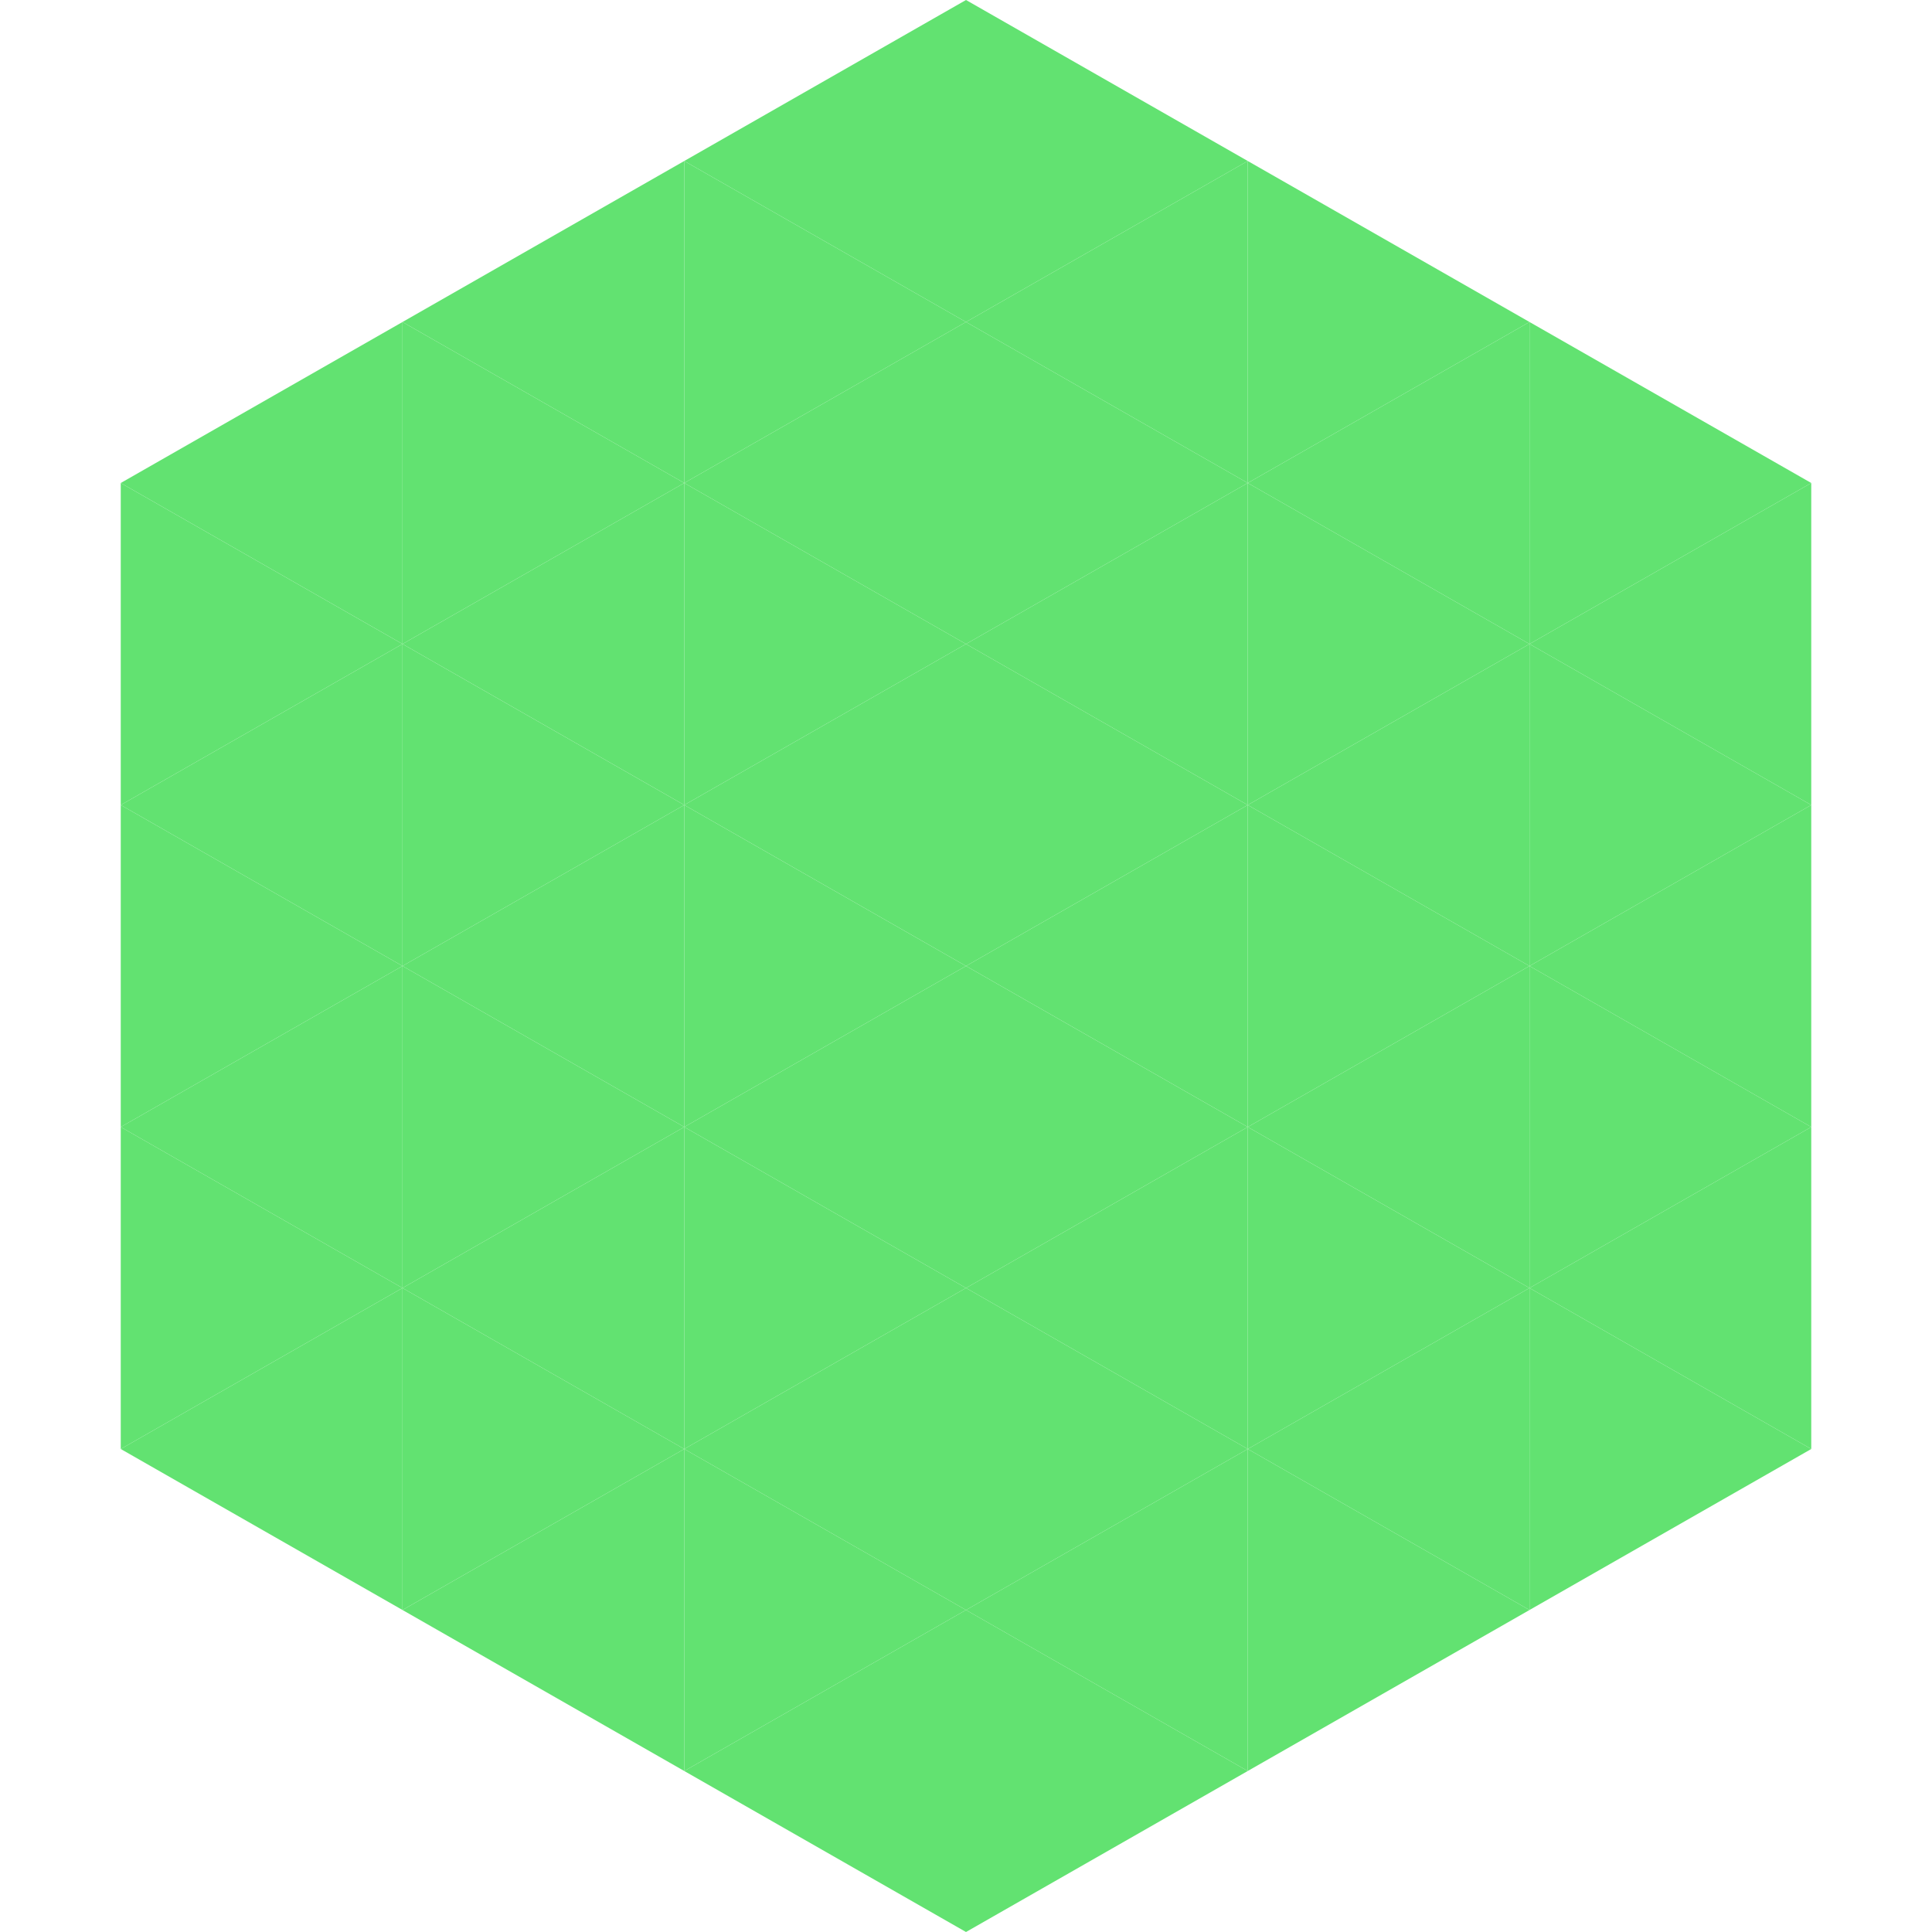
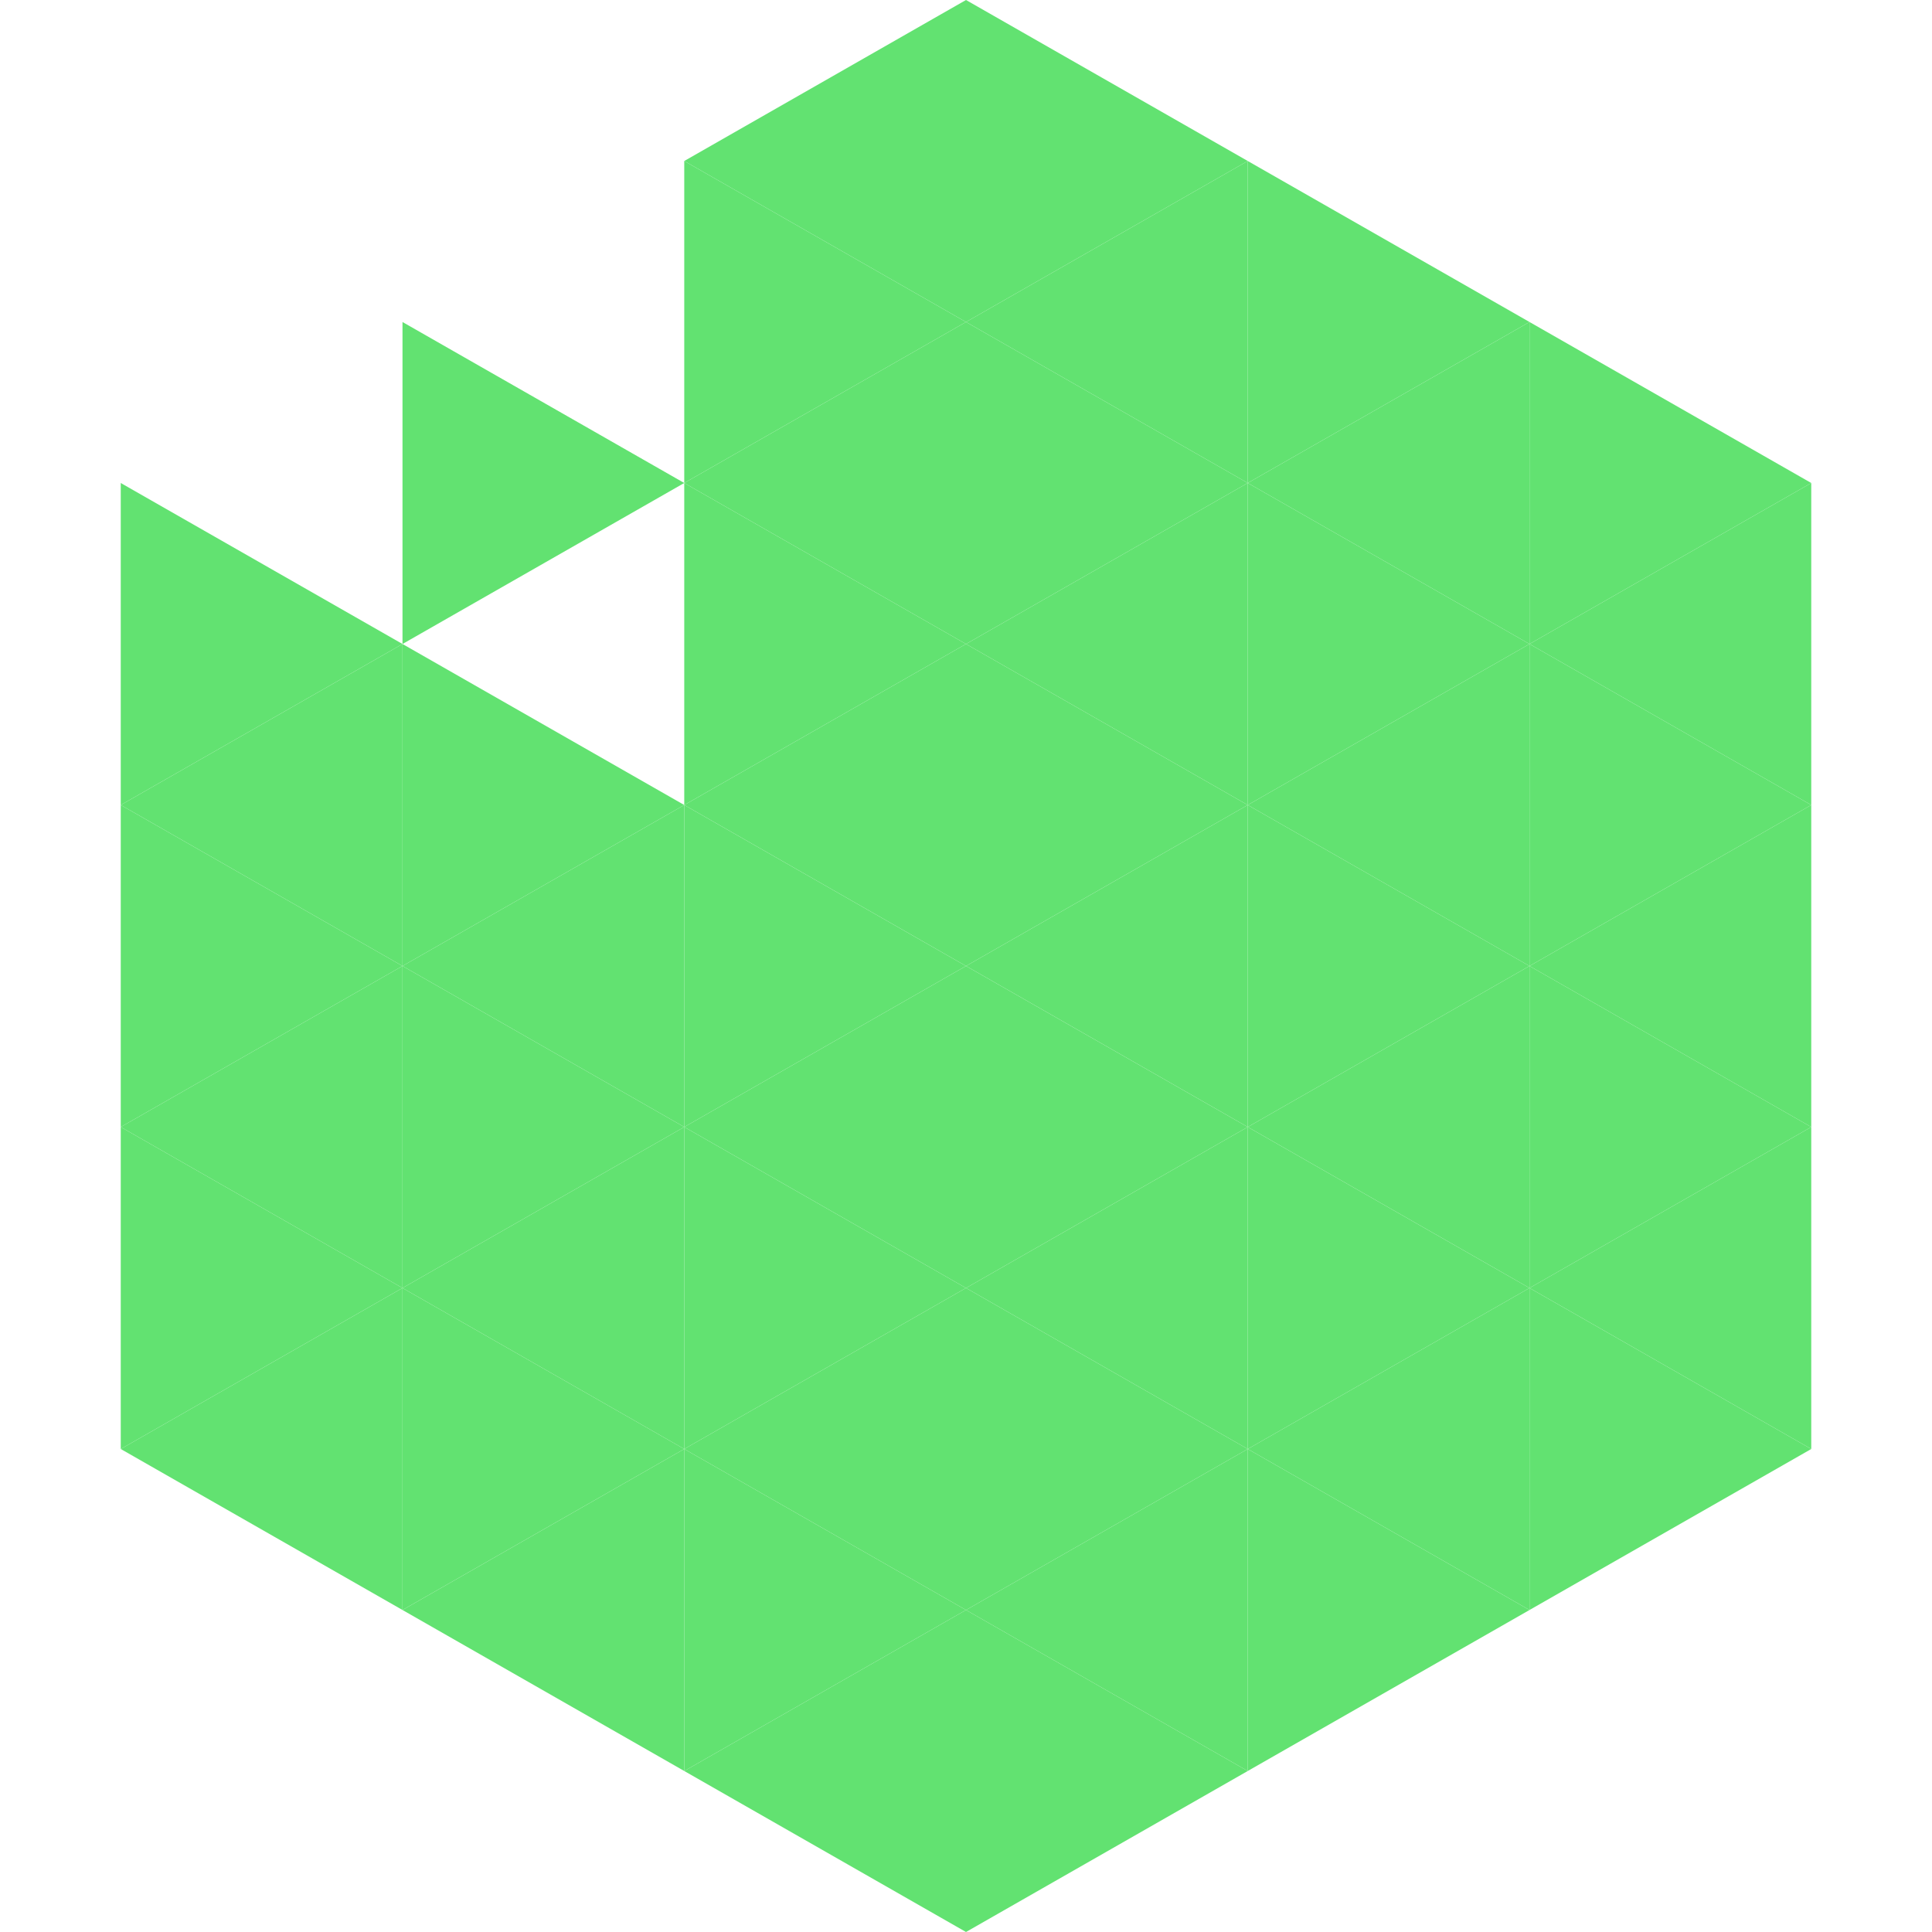
<svg xmlns="http://www.w3.org/2000/svg" width="240" height="240">
-   <polygon points="50,40 15,60 50,80" style="fill:rgb(98,226,113)" />
  <polygon points="190,40 225,60 190,80" style="fill:rgb(98,226,113)" />
  <polygon points="15,60 50,80 15,100" style="fill:rgb(98,226,113)" />
  <polygon points="225,60 190,80 225,100" style="fill:rgb(98,226,113)" />
  <polygon points="50,80 15,100 50,120" style="fill:rgb(98,226,113)" />
  <polygon points="190,80 225,100 190,120" style="fill:rgb(98,226,113)" />
  <polygon points="15,100 50,120 15,140" style="fill:rgb(98,226,113)" />
  <polygon points="225,100 190,120 225,140" style="fill:rgb(98,226,113)" />
  <polygon points="50,120 15,140 50,160" style="fill:rgb(98,226,113)" />
  <polygon points="190,120 225,140 190,160" style="fill:rgb(98,226,113)" />
  <polygon points="15,140 50,160 15,180" style="fill:rgb(98,226,113)" />
  <polygon points="225,140 190,160 225,180" style="fill:rgb(98,226,113)" />
  <polygon points="50,160 15,180 50,200" style="fill:rgb(98,226,113)" />
  <polygon points="190,160 225,180 190,200" style="fill:rgb(98,226,113)" />
  <polygon points="15,180 50,200 15,220" style="fill:rgb(255,255,255); fill-opacity:0" />
  <polygon points="225,180 190,200 225,220" style="fill:rgb(255,255,255); fill-opacity:0" />
  <polygon points="50,0 85,20 50,40" style="fill:rgb(255,255,255); fill-opacity:0" />
  <polygon points="190,0 155,20 190,40" style="fill:rgb(255,255,255); fill-opacity:0" />
-   <polygon points="85,20 50,40 85,60" style="fill:rgb(98,226,113)" />
  <polygon points="155,20 190,40 155,60" style="fill:rgb(98,226,113)" />
  <polygon points="50,40 85,60 50,80" style="fill:rgb(98,226,113)" />
  <polygon points="190,40 155,60 190,80" style="fill:rgb(98,226,113)" />
-   <polygon points="85,60 50,80 85,100" style="fill:rgb(98,226,113)" />
  <polygon points="155,60 190,80 155,100" style="fill:rgb(98,226,113)" />
  <polygon points="50,80 85,100 50,120" style="fill:rgb(98,226,113)" />
  <polygon points="190,80 155,100 190,120" style="fill:rgb(98,226,113)" />
  <polygon points="85,100 50,120 85,140" style="fill:rgb(98,226,113)" />
  <polygon points="155,100 190,120 155,140" style="fill:rgb(98,226,113)" />
  <polygon points="50,120 85,140 50,160" style="fill:rgb(98,226,113)" />
  <polygon points="190,120 155,140 190,160" style="fill:rgb(98,226,113)" />
  <polygon points="85,140 50,160 85,180" style="fill:rgb(98,226,113)" />
  <polygon points="155,140 190,160 155,180" style="fill:rgb(98,226,113)" />
  <polygon points="50,160 85,180 50,200" style="fill:rgb(98,226,113)" />
  <polygon points="190,160 155,180 190,200" style="fill:rgb(98,226,113)" />
  <polygon points="85,180 50,200 85,220" style="fill:rgb(98,226,113)" />
  <polygon points="155,180 190,200 155,220" style="fill:rgb(98,226,113)" />
  <polygon points="120,0 85,20 120,40" style="fill:rgb(98,226,113)" />
  <polygon points="120,0 155,20 120,40" style="fill:rgb(98,226,113)" />
  <polygon points="85,20 120,40 85,60" style="fill:rgb(98,226,113)" />
  <polygon points="155,20 120,40 155,60" style="fill:rgb(98,226,113)" />
  <polygon points="120,40 85,60 120,80" style="fill:rgb(98,226,113)" />
  <polygon points="120,40 155,60 120,80" style="fill:rgb(98,226,113)" />
  <polygon points="85,60 120,80 85,100" style="fill:rgb(98,226,113)" />
  <polygon points="155,60 120,80 155,100" style="fill:rgb(98,226,113)" />
  <polygon points="120,80 85,100 120,120" style="fill:rgb(98,226,113)" />
  <polygon points="120,80 155,100 120,120" style="fill:rgb(98,226,113)" />
  <polygon points="85,100 120,120 85,140" style="fill:rgb(98,226,113)" />
  <polygon points="155,100 120,120 155,140" style="fill:rgb(98,226,113)" />
  <polygon points="120,120 85,140 120,160" style="fill:rgb(98,226,113)" />
  <polygon points="120,120 155,140 120,160" style="fill:rgb(98,226,113)" />
  <polygon points="85,140 120,160 85,180" style="fill:rgb(98,226,113)" />
  <polygon points="155,140 120,160 155,180" style="fill:rgb(98,226,113)" />
  <polygon points="120,160 85,180 120,200" style="fill:rgb(98,226,113)" />
  <polygon points="120,160 155,180 120,200" style="fill:rgb(98,226,113)" />
  <polygon points="85,180 120,200 85,220" style="fill:rgb(98,226,113)" />
  <polygon points="155,180 120,200 155,220" style="fill:rgb(98,226,113)" />
  <polygon points="120,200 85,220 120,240" style="fill:rgb(98,226,113)" />
  <polygon points="120,200 155,220 120,240" style="fill:rgb(98,226,113)" />
  <polygon points="85,220 120,240 85,260" style="fill:rgb(255,255,255); fill-opacity:0" />
  <polygon points="155,220 120,240 155,260" style="fill:rgb(255,255,255); fill-opacity:0" />
</svg>